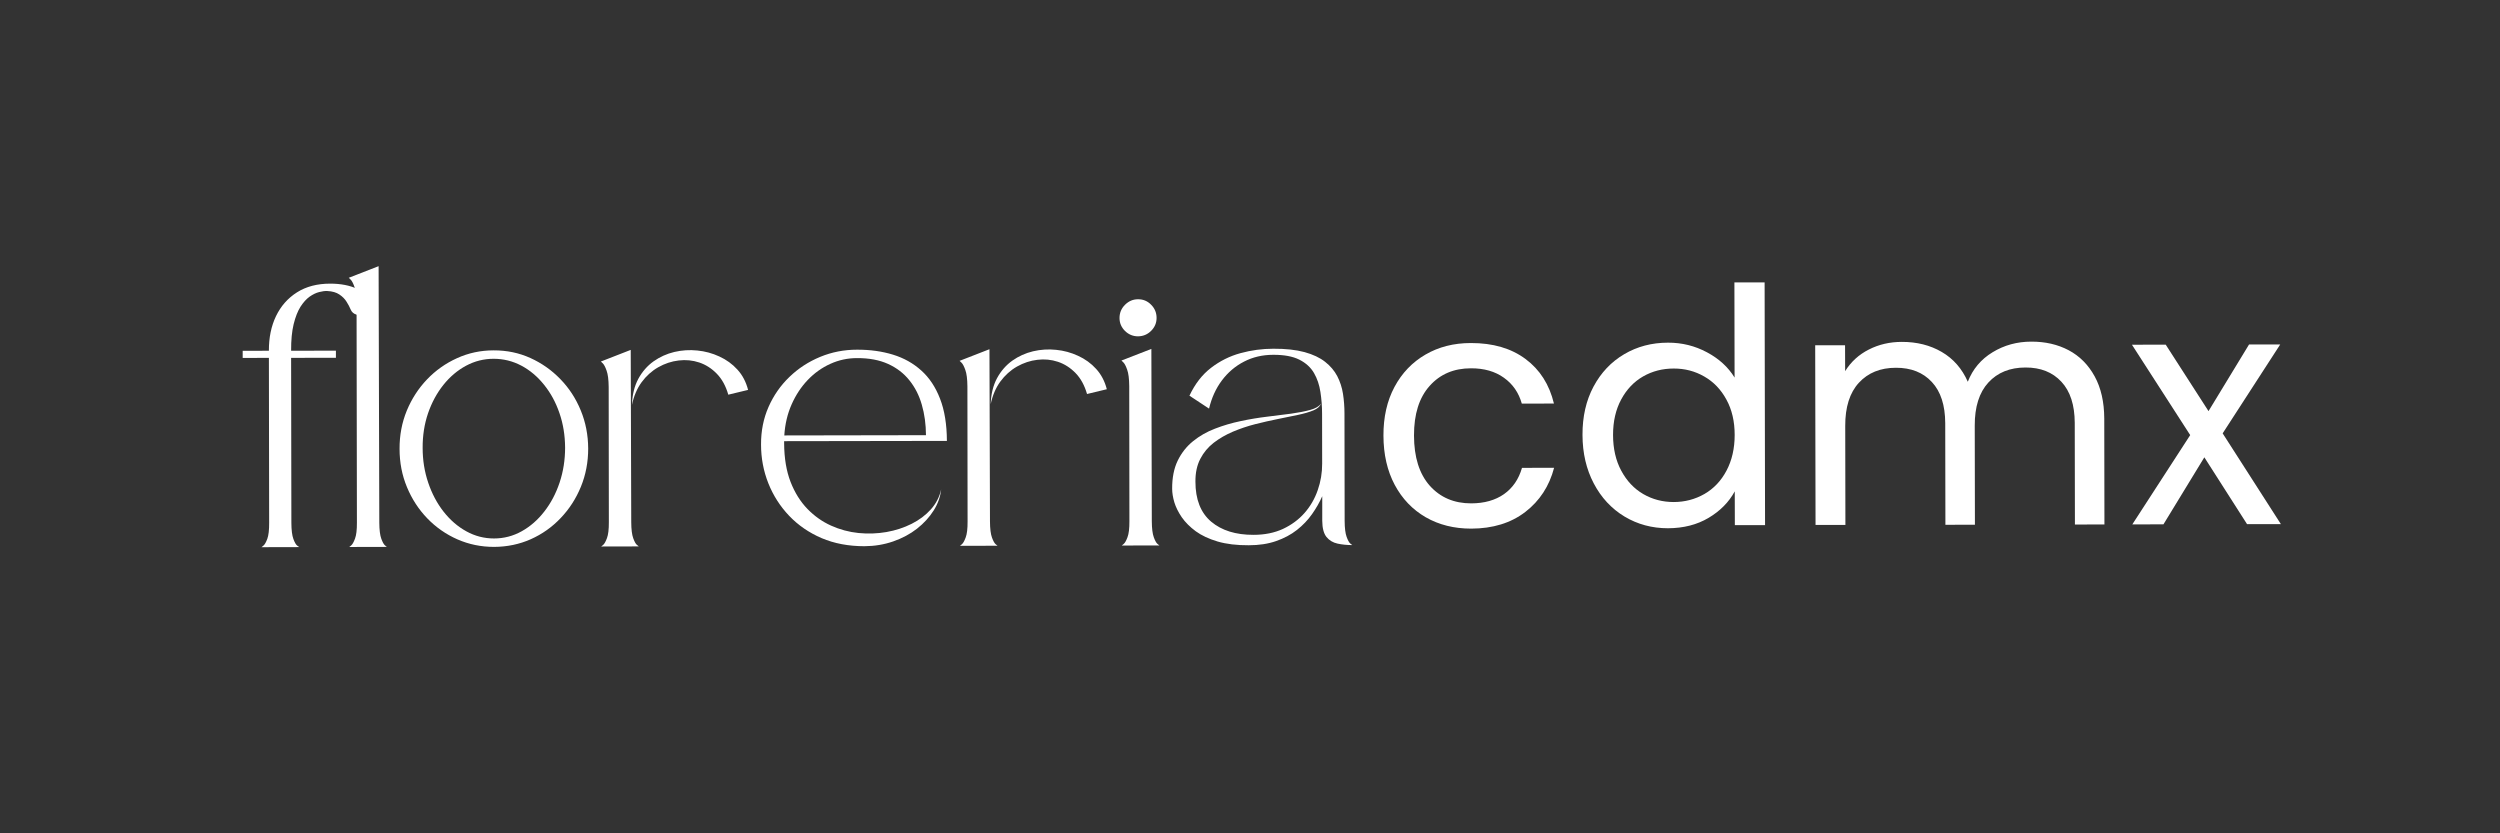
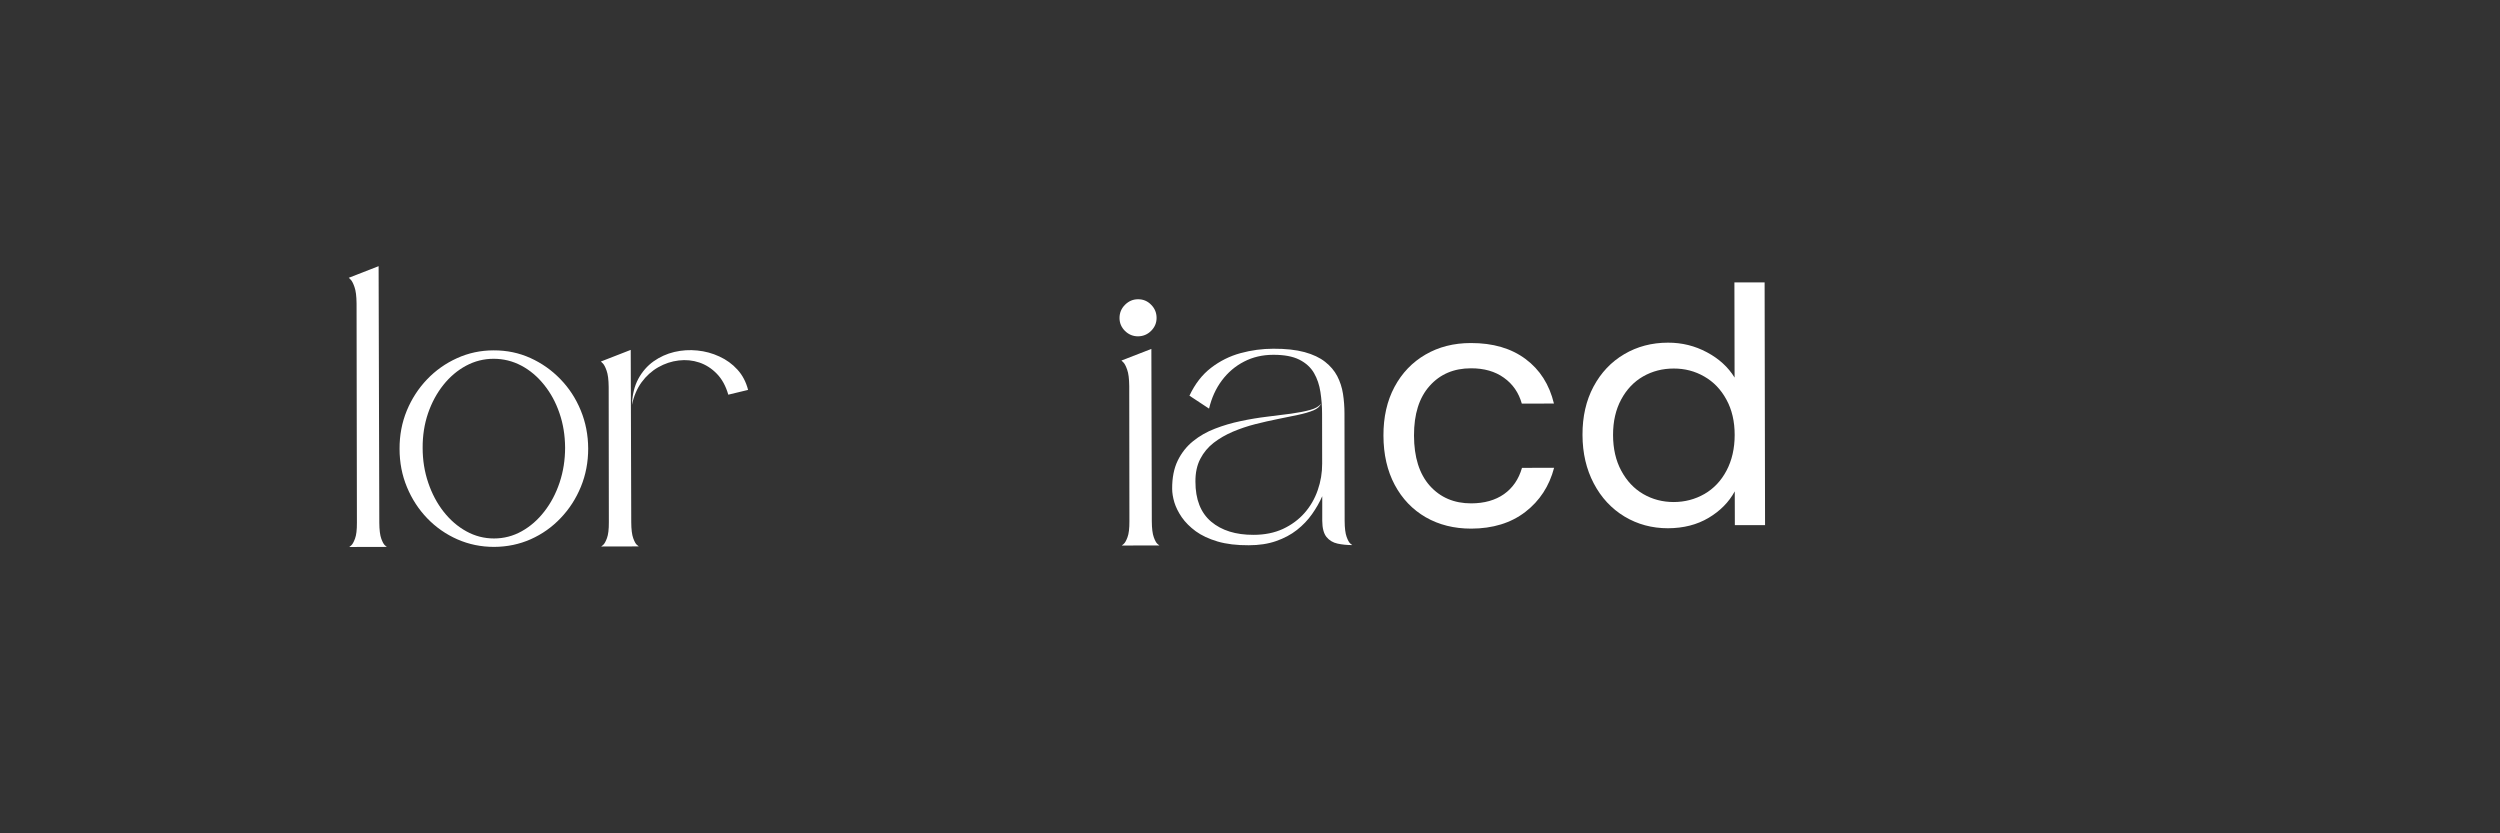
<svg xmlns="http://www.w3.org/2000/svg" version="1.0" preserveAspectRatio="xMidYMid meet" height="200" viewBox="0 0 450 150" zoomAndPan="magnify" width="600">
  <rect x="0" y="0" width="450" height="150" fill="#333333" stroke="none" />
  <defs>
    <g />
  </defs>
  <g fill-opacity="1" fill="#ffffff">
    <g transform="translate(42.917, 98.493)">
      <g>
-         <path d="M 5.484 -35.359 C 5.473 -37.711 5.898 -39.789 6.766 -41.594 C 7.641 -43.406 8.898 -44.832 10.547 -45.875 C 12.191 -46.914 14.18 -47.438 16.516 -47.438 C 18.41 -47.438 20.031 -47.125 21.375 -46.5 C 22.727 -45.875 23.648 -45 24.141 -43.875 C 24.379 -43.352 24.348 -42.91 24.047 -42.547 C 23.754 -42.18 23.344 -41.938 22.812 -41.812 C 22.281 -41.695 21.758 -41.711 21.25 -41.859 C 20.75 -42.004 20.398 -42.312 20.203 -42.781 C 20.023 -43.219 19.781 -43.68 19.469 -44.172 C 19.164 -44.672 18.734 -45.109 18.172 -45.484 C 17.617 -45.859 16.895 -46.066 16 -46.109 C 15.57 -46.129 15.082 -46.066 14.531 -45.922 C 13.977 -45.785 13.406 -45.508 12.812 -45.094 C 12.227 -44.676 11.68 -44.07 11.172 -43.281 C 10.672 -42.488 10.258 -41.441 9.938 -40.141 C 9.625 -38.848 9.473 -37.254 9.484 -35.359 L 17.547 -35.375 L 17.547 -34.094 L 9.484 -34.078 L 9.531 -4.375 C 9.539 -3.07 9.66 -2.109 9.891 -1.484 C 10.117 -0.859 10.348 -0.457 10.578 -0.281 C 10.816 -0.102 10.938 -0.016 10.938 -0.016 L 4.156 0 C 4.156 0 4.27 -0.094 4.5 -0.281 C 4.738 -0.477 4.973 -0.891 5.203 -1.516 C 5.43 -2.141 5.539 -3.102 5.531 -4.406 L 5.484 -34.078 L 0.766 -34.062 L 0.766 -35.344 Z M 5.484 -35.359" />
-       </g>
+         </g>
    </g>
  </g>
  <g fill-opacity="1" fill="#ffffff">
    <g transform="translate(62.041, 98.457)">
      <g>
        <path d="M 2.141 -43.828 C 2.129 -45.148 2.004 -46.141 1.766 -46.797 C 1.535 -47.461 1.305 -47.906 1.078 -48.125 C 0.848 -48.344 0.734 -48.453 0.734 -48.453 L 6.109 -50.547 L 6.234 -4.375 C 6.242 -3.07 6.363 -2.109 6.594 -1.484 C 6.82 -0.859 7.047 -0.457 7.266 -0.281 C 7.484 -0.102 7.594 -0.016 7.594 -0.016 L 0.828 0 C 0.828 0 0.941 -0.094 1.172 -0.281 C 1.398 -0.469 1.629 -0.875 1.859 -1.5 C 2.098 -2.125 2.211 -3.086 2.203 -4.391 Z M 2.141 -43.828" />
      </g>
    </g>
  </g>
  <g fill-opacity="1" fill="#ffffff">
    <g transform="translate(71.124, 98.44)">
      <g>
        <path d="M 17.734 -35.375 C 20.098 -35.383 22.301 -34.926 24.344 -34 C 26.395 -33.07 28.195 -31.801 29.75 -30.188 C 31.312 -28.582 32.531 -26.711 33.406 -24.578 C 34.289 -22.441 34.738 -20.148 34.75 -17.703 C 34.75 -15.254 34.312 -12.961 33.438 -10.828 C 32.562 -8.691 31.348 -6.812 29.797 -5.188 C 28.254 -3.562 26.457 -2.289 24.406 -1.375 C 22.363 -0.469 20.16 -0.008 17.797 0 C 15.461 0 13.266 -0.453 11.203 -1.359 C 9.148 -2.266 7.344 -3.523 5.781 -5.141 C 4.227 -6.754 3.008 -8.629 2.125 -10.766 C 1.238 -12.898 0.797 -15.191 0.797 -17.641 C 0.785 -20.086 1.219 -22.379 2.094 -24.516 C 2.977 -26.648 4.191 -28.523 5.734 -30.141 C 7.285 -31.766 9.086 -33.039 11.141 -33.969 C 13.203 -34.906 15.398 -35.375 17.734 -35.375 Z M 17.797 -1.516 C 19.566 -1.516 21.227 -1.945 22.781 -2.812 C 24.332 -3.676 25.691 -4.863 26.859 -6.375 C 28.035 -7.883 28.953 -9.625 29.609 -11.594 C 30.266 -13.57 30.594 -15.66 30.594 -17.859 C 30.582 -20.086 30.242 -22.16 29.578 -24.078 C 28.922 -26.004 28 -27.703 26.812 -29.172 C 25.633 -30.648 24.27 -31.801 22.719 -32.625 C 21.164 -33.445 19.504 -33.859 17.734 -33.859 C 15.973 -33.859 14.316 -33.441 12.766 -32.609 C 11.211 -31.773 9.848 -30.617 8.672 -29.141 C 7.504 -27.672 6.586 -25.973 5.922 -24.047 C 5.266 -22.117 4.941 -20.039 4.953 -17.812 C 4.953 -15.613 5.285 -13.531 5.953 -11.562 C 6.617 -9.594 7.539 -7.852 8.719 -6.344 C 9.906 -4.832 11.273 -3.648 12.828 -2.797 C 14.379 -1.941 16.035 -1.516 17.797 -1.516 Z M 17.797 -1.516" />
      </g>
    </g>
  </g>
  <g fill-opacity="1" fill="#ffffff">
    <g transform="translate(107.39, 98.371)">
      <g>
        <path d="M 6.359 -25.484 C 6.422 -27.305 6.801 -28.867 7.5 -30.172 C 8.207 -31.473 9.125 -32.523 10.25 -33.328 C 11.383 -34.129 12.629 -34.691 13.984 -35.016 C 15.348 -35.336 16.727 -35.426 18.125 -35.281 C 19.52 -35.145 20.844 -34.785 22.094 -34.203 C 23.352 -33.629 24.438 -32.844 25.344 -31.844 C 26.258 -30.844 26.898 -29.625 27.266 -28.188 L 23.703 -27.328 C 23.254 -28.891 22.566 -30.145 21.641 -31.094 C 20.711 -32.051 19.656 -32.727 18.469 -33.125 C 17.281 -33.52 16.047 -33.641 14.766 -33.484 C 13.492 -33.336 12.27 -32.93 11.094 -32.266 C 9.926 -31.598 8.926 -30.695 8.094 -29.562 C 7.27 -28.426 6.691 -27.066 6.359 -25.484 Z M 0.828 0 C 0.828 0 0.941 -0.094 1.172 -0.281 C 1.398 -0.469 1.629 -0.875 1.859 -1.5 C 2.098 -2.125 2.211 -3.086 2.203 -4.391 L 2.172 -28.703 C 2.16 -30.023 2.035 -31.008 1.797 -31.656 C 1.566 -32.312 1.336 -32.75 1.109 -32.969 C 0.879 -33.188 0.766 -33.297 0.766 -33.297 L 6.141 -35.391 L 6.234 -4.375 C 6.242 -3.07 6.363 -2.109 6.594 -1.484 C 6.82 -0.859 7.047 -0.457 7.266 -0.281 C 7.484 -0.102 7.594 -0.016 7.594 -0.016 Z M 0.828 0" />
      </g>
    </g>
  </g>
  <g fill-opacity="1" fill="#ffffff">
    <g transform="translate(136.191, 98.317)">
      <g>
-         <path d="M 4.953 -18.484 C 4.973 -15.816 5.359 -13.516 6.109 -11.578 C 6.867 -9.641 7.879 -8.02 9.141 -6.719 C 10.41 -5.414 11.832 -4.41 13.406 -3.703 C 14.988 -2.992 16.633 -2.551 18.344 -2.375 C 20.051 -2.207 21.723 -2.266 23.359 -2.547 C 25.004 -2.836 26.52 -3.332 27.906 -4.031 C 29.289 -4.727 30.445 -5.598 31.375 -6.641 C 32.312 -7.691 32.926 -8.891 33.219 -10.234 C 33.082 -8.91 32.633 -7.645 31.875 -6.438 C 31.113 -5.227 30.113 -4.133 28.875 -3.156 C 27.633 -2.188 26.203 -1.422 24.578 -0.859 C 22.961 -0.297 21.234 -0.008 19.391 0 C 16.547 0 13.984 -0.484 11.703 -1.453 C 9.43 -2.43 7.484 -3.77 5.859 -5.469 C 4.234 -7.176 2.984 -9.129 2.109 -11.328 C 1.234 -13.535 0.797 -15.859 0.797 -18.297 C 0.785 -20.742 1.234 -23 2.141 -25.062 C 3.055 -27.133 4.312 -28.938 5.906 -30.469 C 7.5 -32.008 9.344 -33.211 11.438 -34.078 C 13.531 -34.941 15.742 -35.375 18.078 -35.375 C 20.41 -35.383 22.562 -35.086 24.531 -34.484 C 26.5 -33.879 28.203 -32.926 29.641 -31.625 C 31.086 -30.332 32.211 -28.641 33.016 -26.547 C 33.828 -24.461 34.238 -21.93 34.25 -18.953 L 4.953 -18.906 Z M 18.078 -33.859 C 16.398 -33.859 14.801 -33.516 13.281 -32.828 C 11.758 -32.141 10.398 -31.172 9.203 -29.922 C 8.016 -28.68 7.047 -27.211 6.297 -25.516 C 5.547 -23.816 5.109 -21.957 4.984 -19.938 L 30.484 -19.984 C 30.473 -21.961 30.223 -23.789 29.734 -25.469 C 29.254 -27.145 28.508 -28.609 27.5 -29.859 C 26.5 -31.117 25.219 -32.102 23.656 -32.812 C 22.094 -33.52 20.234 -33.867 18.078 -33.859 Z M 18.078 -33.859" />
-       </g>
+         </g>
    </g>
  </g>
  <g fill-opacity="1" fill="#ffffff">
    <g transform="translate(171.962, 98.249)">
      <g>
-         <path d="M 6.359 -25.484 C 6.422 -27.305 6.801 -28.867 7.5 -30.172 C 8.207 -31.473 9.125 -32.523 10.25 -33.328 C 11.383 -34.129 12.629 -34.691 13.984 -35.016 C 15.348 -35.336 16.727 -35.426 18.125 -35.281 C 19.52 -35.145 20.844 -34.785 22.094 -34.203 C 23.352 -33.629 24.438 -32.844 25.344 -31.844 C 26.258 -30.844 26.898 -29.625 27.266 -28.188 L 23.703 -27.328 C 23.254 -28.891 22.566 -30.145 21.641 -31.094 C 20.711 -32.051 19.656 -32.727 18.469 -33.125 C 17.281 -33.52 16.047 -33.641 14.766 -33.484 C 13.492 -33.336 12.27 -32.93 11.094 -32.266 C 9.926 -31.598 8.926 -30.695 8.094 -29.562 C 7.27 -28.426 6.691 -27.066 6.359 -25.484 Z M 0.828 0 C 0.828 0 0.941 -0.094 1.172 -0.281 C 1.398 -0.469 1.629 -0.875 1.859 -1.5 C 2.098 -2.125 2.211 -3.086 2.203 -4.391 L 2.172 -28.703 C 2.16 -30.023 2.035 -31.008 1.797 -31.656 C 1.566 -32.312 1.336 -32.75 1.109 -32.969 C 0.879 -33.188 0.766 -33.297 0.766 -33.297 L 6.141 -35.391 L 6.234 -4.375 C 6.242 -3.07 6.363 -2.109 6.594 -1.484 C 6.82 -0.859 7.047 -0.457 7.266 -0.281 C 7.484 -0.102 7.594 -0.016 7.594 -0.016 Z M 0.828 0" />
-       </g>
+         </g>
    </g>
  </g>
  <g fill-opacity="1" fill="#ffffff">
    <g transform="translate(200.763, 98.195)">
      <g>
        <path d="M 4.078 -44.328 C 5.004 -44.336 5.789 -44.008 6.438 -43.344 C 7.094 -42.688 7.422 -41.895 7.422 -40.969 C 7.422 -40.07 7.094 -39.297 6.438 -38.641 C 5.789 -37.992 5.004 -37.664 4.078 -37.656 C 3.18 -37.656 2.398 -37.977 1.734 -38.625 C 1.078 -39.281 0.75 -40.055 0.75 -40.953 C 0.75 -41.879 1.078 -42.672 1.734 -43.328 C 2.398 -43.992 3.18 -44.328 4.078 -44.328 Z M 1.156 0 C 1.156 0 1.27 -0.094 1.5 -0.281 C 1.727 -0.469 1.957 -0.875 2.188 -1.5 C 2.426 -2.125 2.539 -3.086 2.531 -4.391 L 2.5 -28.703 C 2.488 -30.023 2.363 -31.008 2.125 -31.656 C 1.895 -32.312 1.664 -32.75 1.438 -32.969 C 1.207 -33.188 1.094 -33.297 1.094 -33.297 L 6.484 -35.391 L 6.562 -4.375 C 6.57 -3.07 6.691 -2.109 6.922 -1.484 C 7.148 -0.859 7.375 -0.457 7.594 -0.281 C 7.812 -0.102 7.922 -0.016 7.922 -0.016 Z M 1.156 0" />
      </g>
    </g>
  </g>
  <g fill-opacity="1" fill="#ffffff">
    <g transform="translate(210.177, 98.177)">
      <g>
        <path d="M 27.812 -14.75 L 27.797 -23.703 C 27.797 -25.047 27.695 -26.348 27.5 -27.609 C 27.312 -28.879 26.926 -30.02 26.344 -31.031 C 25.758 -32.039 24.879 -32.844 23.703 -33.438 C 22.523 -34.031 20.957 -34.32 19 -34.312 C 17.082 -34.312 15.336 -33.906 13.766 -33.094 C 12.191 -32.289 10.859 -31.16 9.766 -29.703 C 8.68 -28.254 7.91 -26.562 7.453 -24.625 L 3.922 -26.953 C 4.922 -29.078 6.219 -30.75 7.812 -31.969 C 9.406 -33.195 11.172 -34.078 13.109 -34.609 C 15.055 -35.141 17.031 -35.406 19.031 -35.406 C 21.25 -35.414 23.117 -35.211 24.641 -34.797 C 26.16 -34.379 27.395 -33.797 28.344 -33.047 C 29.289 -32.305 30.02 -31.445 30.531 -30.469 C 31.039 -29.488 31.383 -28.426 31.562 -27.281 C 31.738 -26.133 31.828 -24.957 31.828 -23.75 L 31.859 -4.422 C 31.867 -3.117 31.988 -2.156 32.219 -1.531 C 32.445 -0.906 32.672 -0.504 32.891 -0.328 C 33.117 -0.148 33.234 -0.062 33.234 -0.062 C 32.285 -0.062 31.398 -0.148 30.578 -0.328 C 29.766 -0.504 29.102 -0.898 28.594 -1.516 C 28.094 -2.141 27.836 -3.113 27.828 -4.438 L 27.828 -8.859 C 27.348 -7.766 26.734 -6.688 25.984 -5.625 C 25.242 -4.57 24.336 -3.625 23.266 -2.781 C 22.203 -1.945 20.953 -1.281 19.516 -0.781 C 18.086 -0.281 16.445 -0.031 14.594 -0.031 C 12.438 -0.02 10.57 -0.242 9 -0.703 C 7.426 -1.172 6.113 -1.785 5.062 -2.547 C 4.02 -3.316 3.18 -4.156 2.547 -5.062 C 1.922 -5.977 1.473 -6.879 1.203 -7.766 C 0.941 -8.66 0.812 -9.473 0.812 -10.203 C 0.801 -12.18 1.133 -13.867 1.812 -15.266 C 2.5 -16.672 3.422 -17.836 4.578 -18.766 C 5.734 -19.703 7.047 -20.453 8.516 -21.016 C 9.984 -21.586 11.52 -22.039 13.125 -22.375 C 14.738 -22.719 16.328 -22.984 17.891 -23.172 C 19.453 -23.359 20.898 -23.539 22.234 -23.719 C 23.566 -23.906 24.707 -24.129 25.656 -24.391 C 26.602 -24.648 27.25 -25.023 27.594 -25.516 C 27.426 -25.023 26.977 -24.625 26.25 -24.312 C 25.52 -24.008 24.598 -23.738 23.484 -23.5 C 22.367 -23.258 21.148 -23.008 19.828 -22.75 C 18.516 -22.488 17.16 -22.18 15.766 -21.828 C 14.379 -21.473 13.047 -21.023 11.766 -20.484 C 10.484 -19.941 9.328 -19.273 8.297 -18.484 C 7.273 -17.691 6.469 -16.723 5.875 -15.578 C 5.281 -14.43 4.988 -13.066 5 -11.484 C 5 -8.285 5.941 -5.883 7.828 -4.281 C 9.723 -2.688 12.266 -1.895 15.453 -1.906 C 17.441 -1.906 19.207 -2.258 20.75 -2.969 C 22.289 -3.688 23.586 -4.645 24.641 -5.844 C 25.691 -7.039 26.484 -8.41 27.016 -9.953 C 27.555 -11.492 27.82 -13.094 27.812 -14.75 Z M 27.812 -14.75" />
      </g>
    </g>
  </g>
  <g fill-opacity="1" fill="#ffffff">
    <g transform="translate(246.521, 94.653)">
      <g>
        <path d="M 2.5 -16.234 C 2.488 -19.578 3.148 -22.5 4.484 -25 C 5.828 -27.508 7.688 -29.453 10.062 -30.828 C 12.438 -32.211 15.16 -32.906 18.234 -32.906 C 22.211 -32.914 25.492 -31.957 28.078 -30.031 C 30.66 -28.113 32.363 -25.441 33.188 -22.016 L 27.406 -22 C 26.852 -23.969 25.781 -25.52 24.188 -26.656 C 22.594 -27.801 20.613 -28.367 18.25 -28.359 C 15.176 -28.359 12.695 -27.301 10.812 -25.188 C 8.926 -23.082 7.988 -20.102 8 -16.25 C 8.008 -12.352 8.957 -9.344 10.844 -7.219 C 12.738 -5.102 15.223 -4.047 18.297 -4.047 C 20.66 -4.055 22.625 -4.609 24.188 -5.703 C 25.758 -6.805 26.844 -8.383 27.438 -10.438 L 33.219 -10.453 C 32.352 -7.148 30.625 -4.5 28.031 -2.5 C 25.438 -0.508 22.191 0.488 18.297 0.5 C 15.223 0.5 12.492 -0.18 10.109 -1.547 C 7.734 -2.922 5.875 -4.863 4.531 -7.375 C 3.188 -9.895 2.508 -12.848 2.5 -16.234 Z M 2.5 -16.234" />
      </g>
    </g>
  </g>
  <g fill-opacity="1" fill="#ffffff">
    <g transform="translate(282.35, 94.586)">
      <g>
-         <path d="M 2.5 -16.297 C 2.488 -19.598 3.148 -22.5 4.484 -25 C 5.828 -27.508 7.664 -29.453 10 -30.828 C 12.344 -32.211 14.973 -32.906 17.891 -32.906 C 20.398 -32.914 22.738 -32.336 24.906 -31.172 C 27.07 -30.016 28.727 -28.5 29.875 -26.625 L 29.844 -43.75 L 35.281 -43.75 L 35.359 -0.062 L 29.922 -0.062 L 29.906 -6.141 C 28.852 -4.203 27.285 -2.613 25.203 -1.375 C 23.117 -0.133 20.68 0.488 17.891 0.5 C 15.016 0.5 12.406 -0.203 10.062 -1.609 C 7.719 -3.023 5.875 -5.008 4.531 -7.562 C 3.188 -10.113 2.508 -13.023 2.5 -16.297 Z M 29.891 -16.297 C 29.891 -18.734 29.395 -20.852 28.406 -22.656 C 27.426 -24.469 26.098 -25.852 24.422 -26.812 C 22.742 -27.781 20.906 -28.258 18.906 -28.25 C 16.895 -28.25 15.062 -27.773 13.406 -26.828 C 11.758 -25.879 10.445 -24.5 9.469 -22.688 C 8.488 -20.875 8 -18.75 8 -16.312 C 8 -13.832 8.492 -11.676 9.484 -9.844 C 10.473 -8.008 11.789 -6.613 13.438 -5.656 C 15.094 -4.695 16.926 -4.219 18.938 -4.219 C 20.938 -4.227 22.773 -4.711 24.453 -5.672 C 26.129 -6.641 27.453 -8.039 28.422 -9.875 C 29.398 -11.719 29.891 -13.859 29.891 -16.297 Z M 29.891 -16.297" />
+         <path d="M 2.5 -16.297 C 2.488 -19.598 3.148 -22.5 4.484 -25 C 5.828 -27.508 7.664 -29.453 10 -30.828 C 12.344 -32.211 14.973 -32.906 17.891 -32.906 C 20.398 -32.914 22.738 -32.336 24.906 -31.172 C 27.07 -30.016 28.727 -28.5 29.875 -26.625 L 29.844 -43.75 L 35.281 -43.75 L 35.359 -0.062 L 29.922 -0.062 L 29.906 -6.141 C 28.852 -4.203 27.285 -2.613 25.203 -1.375 C 23.117 -0.133 20.68 0.488 17.891 0.5 C 15.016 0.5 12.406 -0.203 10.062 -1.609 C 7.719 -3.023 5.875 -5.008 4.531 -7.562 C 3.188 -10.113 2.508 -13.023 2.5 -16.297 Z M 29.891 -16.297 C 29.891 -18.734 29.395 -20.852 28.406 -22.656 C 27.426 -24.469 26.098 -25.852 24.422 -26.812 C 22.742 -27.781 20.906 -28.258 18.906 -28.25 C 16.895 -28.25 15.062 -27.773 13.406 -26.828 C 11.758 -25.879 10.445 -24.5 9.469 -22.688 C 8.488 -20.875 8 -18.75 8 -16.312 C 8 -13.832 8.492 -11.676 9.484 -9.844 C 10.473 -8.008 11.789 -6.613 13.438 -5.656 C 15.094 -4.695 16.926 -4.219 18.938 -4.219 C 20.938 -4.227 22.773 -4.711 24.453 -5.672 C 26.129 -6.641 27.453 -8.039 28.422 -9.875 C 29.398 -11.719 29.891 -13.859 29.891 -16.297 Z " />
      </g>
    </g>
  </g>
  <g fill-opacity="1" fill="#ffffff">
    <g transform="translate(322.251, 94.51)">
      <g>
-         <path d="M 43.391 -33.016 C 45.898 -33.023 48.141 -32.508 50.109 -31.469 C 52.078 -30.426 53.633 -28.863 54.781 -26.781 C 55.926 -24.695 56.504 -22.16 56.516 -19.172 L 56.547 -0.109 L 51.234 -0.094 L 51.203 -18.391 C 51.191 -21.617 50.391 -24.086 48.797 -25.797 C 47.203 -27.516 45.051 -28.367 42.344 -28.359 C 39.539 -28.359 37.312 -27.457 35.656 -25.656 C 34.008 -23.863 33.191 -21.273 33.203 -17.891 L 33.234 -0.062 L 27.922 -0.047 L 27.891 -18.344 C 27.879 -21.57 27.078 -24.039 25.484 -25.75 C 23.891 -27.469 21.734 -28.32 19.016 -28.312 C 16.223 -28.312 14 -27.41 12.344 -25.609 C 10.695 -23.816 9.879 -21.227 9.891 -17.844 L 9.922 -0.016 L 4.547 -0.016 L 4.484 -32.359 L 9.859 -32.359 L 9.875 -27.703 C 10.926 -29.391 12.348 -30.688 14.141 -31.594 C 15.93 -32.508 17.906 -32.969 20.062 -32.969 C 22.781 -32.977 25.18 -32.375 27.266 -31.156 C 29.348 -29.945 30.91 -28.16 31.953 -25.797 C 32.848 -28.078 34.336 -29.848 36.422 -31.109 C 38.504 -32.379 40.828 -33.016 43.391 -33.016 Z M 43.391 -33.016" />
-       </g>
+         </g>
    </g>
  </g>
  <g fill-opacity="1" fill="#ffffff">
    <g transform="translate(383.048, 94.395)">
      <g>
-         <path d="M 21.422 -0.047 L 13.734 -12.078 L 6.375 -0.016 L 0.766 0 L 11.188 -16.078 L 0.703 -32.344 L 6.781 -32.359 L 14.484 -20.391 L 21.781 -32.391 L 27.391 -32.391 L 17.031 -16.391 L 27.516 -0.047 Z M 21.422 -0.047" />
-       </g>
+         </g>
    </g>
  </g>
</svg>